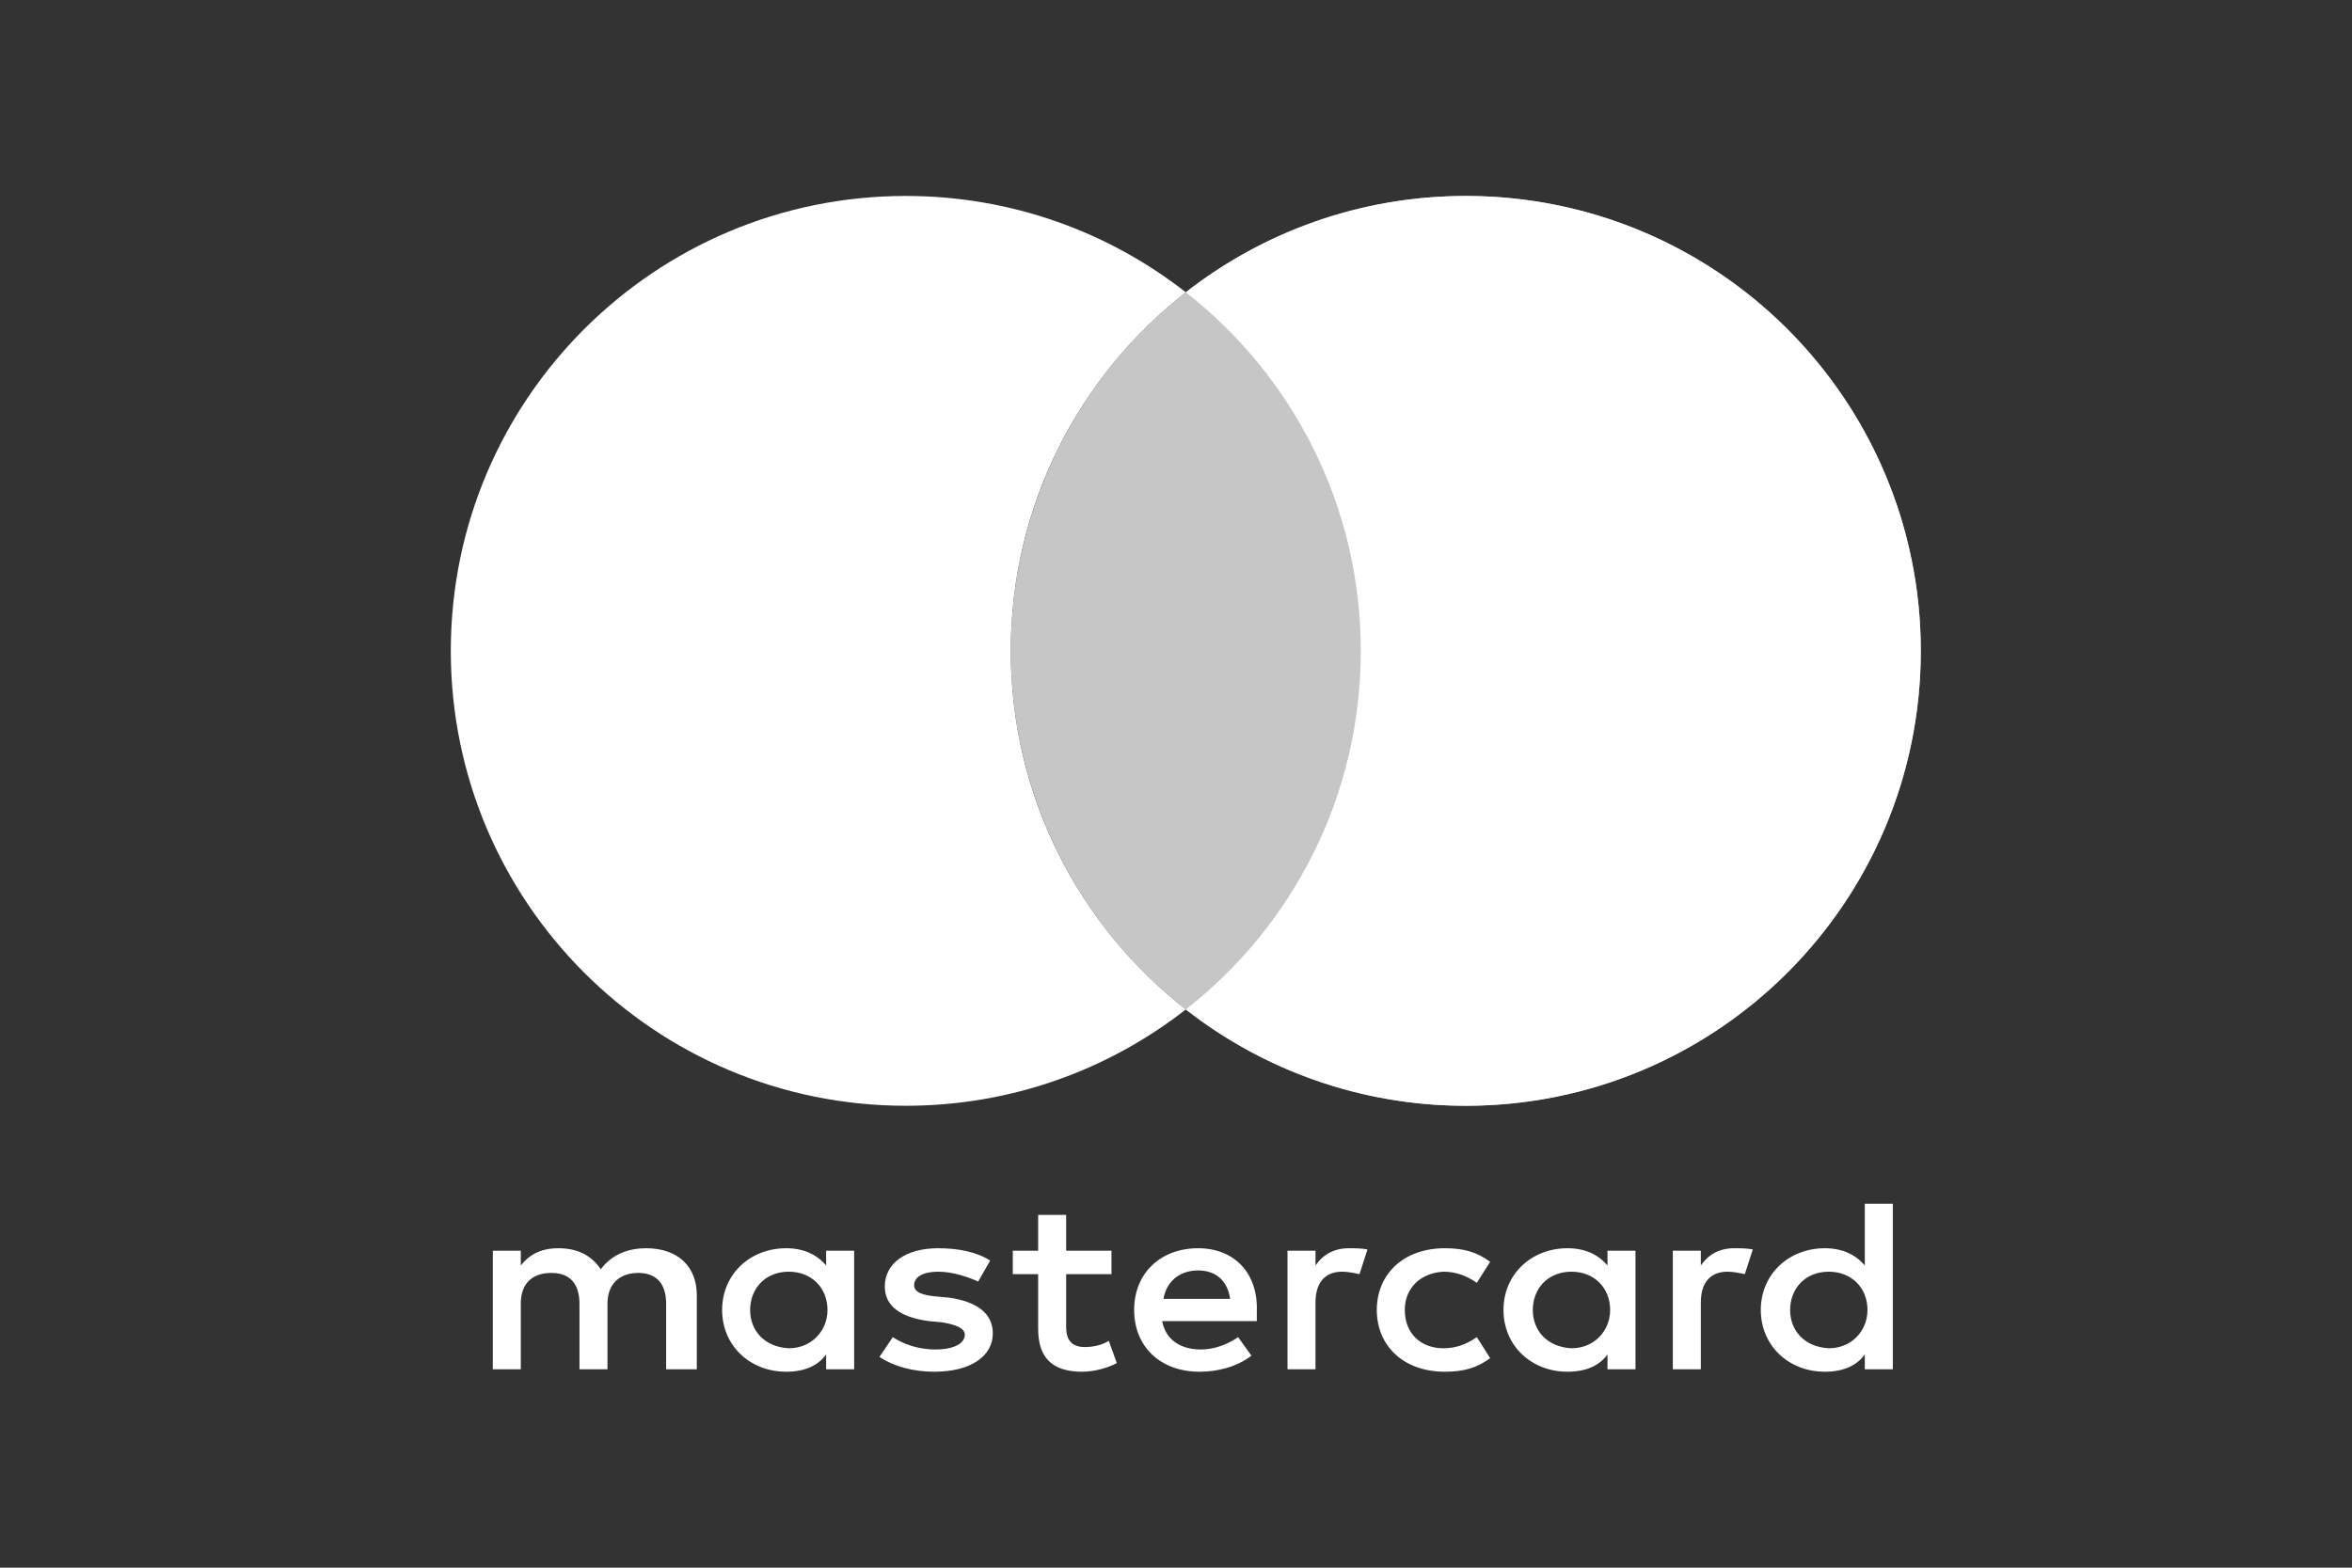
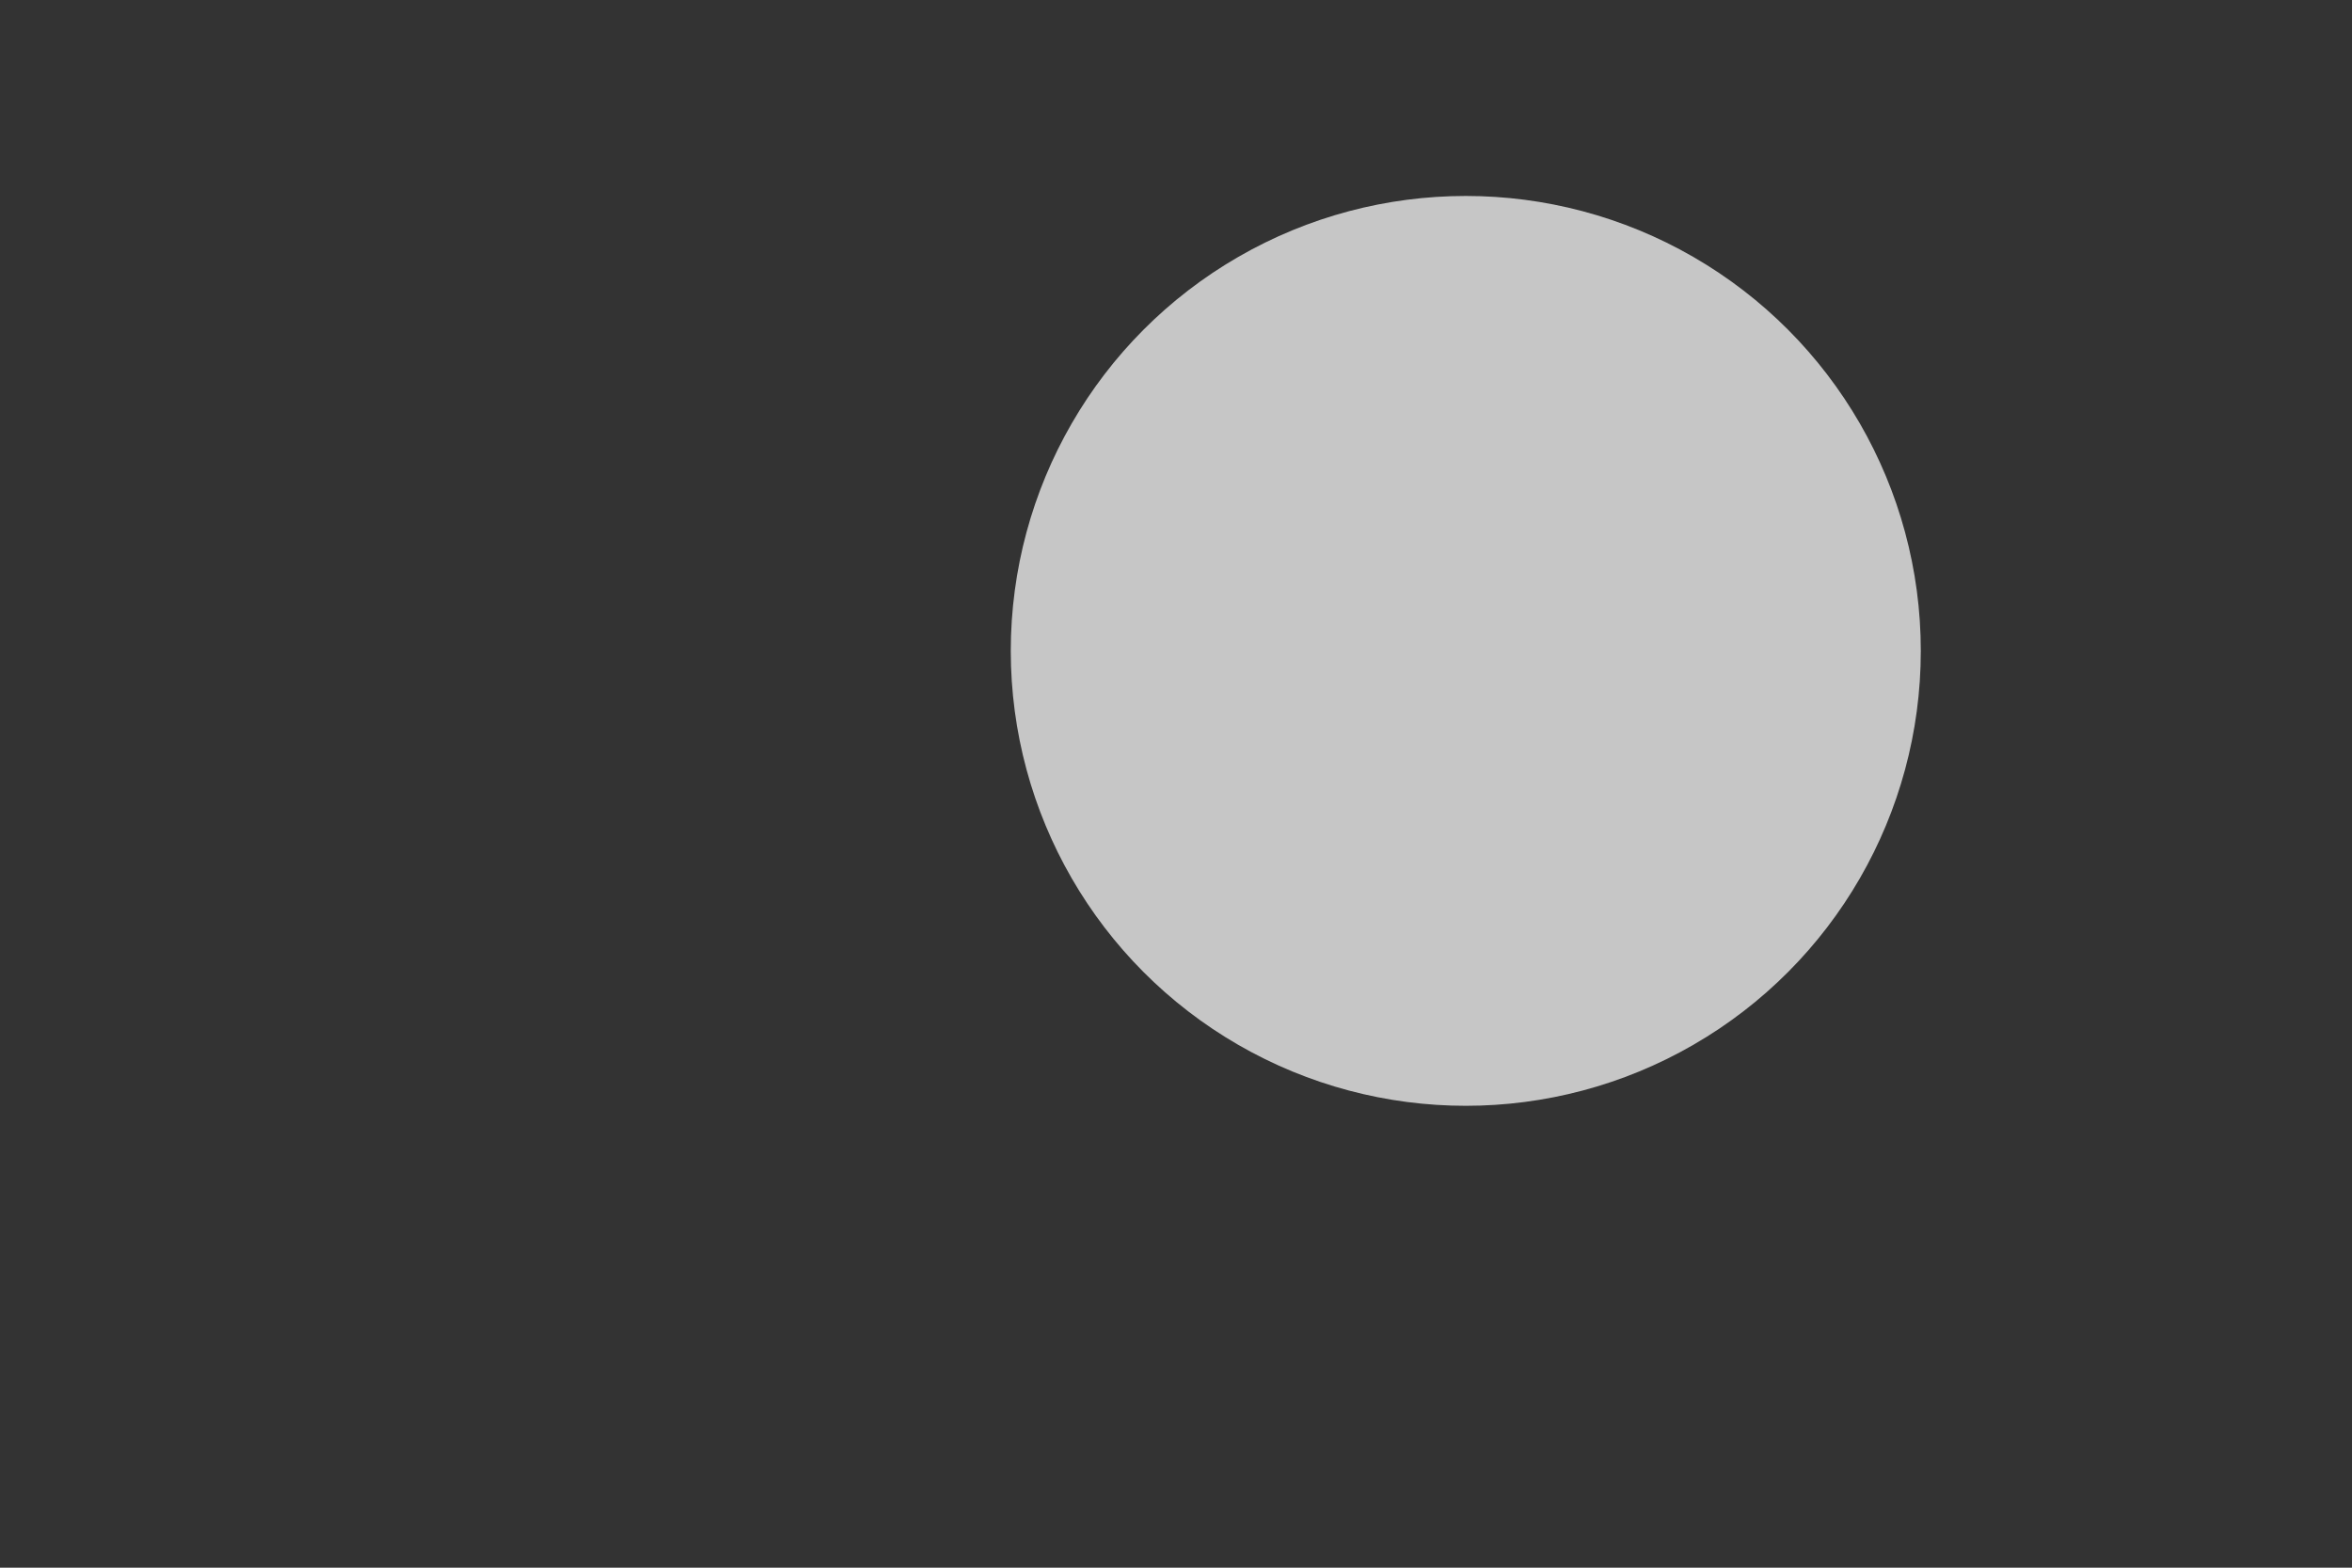
<svg xmlns="http://www.w3.org/2000/svg" width="72" height="48" viewBox="0 0 72 48" fill="none">
  <rect x="0" y="0" width="72" height="48" fill="#333333" stroke="none" />
  <g clip-path="url(#clip0_5794_45930)">
-     <path d="M21.331 41.925V39.656C21.331 38.786 20.759 38.219 19.78 38.219C19.29 38.219 18.759 38.37 18.392 38.862C18.106 38.446 17.698 38.219 17.086 38.219C16.678 38.219 16.27 38.332 15.943 38.748V38.294H15.086V41.925H15.943V39.92C15.943 39.278 16.31 38.975 16.882 38.975C17.453 38.975 17.739 39.315 17.739 39.92V41.925H18.596V39.92C18.596 39.278 19.004 38.975 19.535 38.975C20.106 38.975 20.392 39.315 20.392 39.92V41.925H21.331ZM34.025 38.294H32.637V37.198H31.78V38.294H31.004V39.013H31.78V40.677C31.78 41.509 32.147 42 33.127 42C33.494 42 33.902 41.887 34.188 41.736L33.943 41.055C33.698 41.206 33.413 41.244 33.208 41.244C32.8 41.244 32.637 41.017 32.637 40.639V39.013H34.025V38.294ZM41.29 38.219C40.8 38.219 40.474 38.446 40.27 38.748V38.294H39.413V41.925H40.27V39.883C40.27 39.278 40.555 38.937 41.086 38.937C41.249 38.937 41.453 38.975 41.617 39.013L41.861 38.257C41.698 38.219 41.453 38.219 41.29 38.219ZM30.311 38.597C29.902 38.332 29.331 38.219 28.719 38.219C27.739 38.219 27.086 38.672 27.086 39.391C27.086 39.996 27.576 40.336 28.433 40.45L28.841 40.488C29.29 40.563 29.535 40.677 29.535 40.866C29.535 41.13 29.208 41.319 28.637 41.319C28.066 41.319 27.617 41.13 27.331 40.941L26.923 41.546C27.372 41.849 27.984 42 28.596 42C29.739 42 30.392 41.509 30.392 40.828C30.392 40.185 29.861 39.845 29.045 39.731L28.637 39.694C28.27 39.656 27.984 39.58 27.984 39.353C27.984 39.089 28.27 38.937 28.719 38.937C29.208 38.937 29.698 39.126 29.943 39.24L30.311 38.597ZM53.086 38.219C52.596 38.219 52.27 38.446 52.066 38.748V38.294H51.209V41.925H52.066V39.883C52.066 39.278 52.351 38.937 52.882 38.937C53.045 38.937 53.249 38.975 53.413 39.013L53.657 38.257C53.494 38.219 53.249 38.219 53.086 38.219ZM42.147 40.109C42.147 41.206 42.964 42 44.229 42C44.8 42 45.209 41.887 45.617 41.584L45.209 40.941C44.882 41.168 44.555 41.282 44.188 41.282C43.494 41.282 43.004 40.828 43.004 40.109C43.004 39.429 43.494 38.975 44.188 38.937C44.555 38.937 44.882 39.051 45.209 39.278L45.617 38.635C45.209 38.332 44.8 38.219 44.229 38.219C42.964 38.219 42.147 39.013 42.147 40.109ZM50.066 40.109V38.294H49.209V38.748C48.923 38.408 48.515 38.219 47.984 38.219C46.882 38.219 46.025 39.013 46.025 40.109C46.025 41.206 46.882 42 47.984 42C48.555 42 48.964 41.811 49.209 41.471V41.925H50.066V40.109ZM46.923 40.109C46.923 39.467 47.372 38.937 48.106 38.937C48.8 38.937 49.29 39.429 49.29 40.109C49.29 40.752 48.8 41.282 48.106 41.282C47.372 41.244 46.923 40.752 46.923 40.109ZM36.678 38.219C35.535 38.219 34.719 38.975 34.719 40.109C34.719 41.244 35.535 42 36.719 42C37.29 42 37.861 41.849 38.31 41.509L37.902 40.941C37.576 41.168 37.168 41.319 36.76 41.319C36.229 41.319 35.698 41.093 35.576 40.45H38.474V40.147C38.515 38.975 37.78 38.219 36.678 38.219ZM36.678 38.899C37.208 38.899 37.576 39.202 37.657 39.769H35.617C35.698 39.278 36.066 38.899 36.678 38.899ZM57.943 40.109V36.857H57.086V38.748C56.8 38.408 56.392 38.219 55.862 38.219C54.76 38.219 53.902 39.013 53.902 40.109C53.902 41.206 54.76 42 55.862 42C56.433 42 56.841 41.811 57.086 41.471V41.925H57.943V40.109ZM54.8 40.109C54.8 39.467 55.249 38.937 55.984 38.937C56.678 38.937 57.168 39.429 57.168 40.109C57.168 40.752 56.678 41.282 55.984 41.282C55.249 41.244 54.8 40.752 54.8 40.109ZM26.147 40.109V38.294H25.29V38.748C25.004 38.408 24.596 38.219 24.066 38.219C22.963 38.219 22.106 39.013 22.106 40.109C22.106 41.206 22.963 42 24.066 42C24.637 42 25.045 41.811 25.29 41.471V41.925H26.147V40.109ZM22.963 40.109C22.963 39.467 23.413 38.937 24.147 38.937C24.841 38.937 25.331 39.429 25.331 40.109C25.331 40.752 24.841 41.282 24.147 41.282C23.413 41.244 22.963 40.752 22.963 40.109Z" fill="white" />
    <ellipse cx="44.871" cy="19.929" rx="13.929" ry="13.929" fill="#C6C6C6" />
-     <path fill-rule="evenodd" clip-rule="evenodd" d="M36.3 30.908C39.561 28.359 41.657 24.389 41.657 19.929C41.657 15.469 39.561 11.498 36.3 8.949C38.663 7.101 41.639 6 44.871 6C52.564 6 58.8 12.236 58.8 19.929C58.8 27.621 52.564 33.857 44.871 33.857C41.639 33.857 38.663 32.756 36.3 30.908ZM36.3 30.908C33.936 32.756 30.961 33.857 27.728 33.857C20.036 33.857 13.8 27.621 13.8 19.929C13.8 12.236 20.036 6 27.728 6C30.961 6 33.936 7.101 36.3 8.949C33.039 11.498 30.942 15.469 30.942 19.929C30.942 24.389 33.039 28.359 36.3 30.908Z" fill="white" />
  </g>
  <defs>
    <clipPath id="clip0_5794_45930">
      <rect width="45" height="36" fill="white" transform="translate(13.8 6)" />
    </clipPath>
  </defs>
</svg>